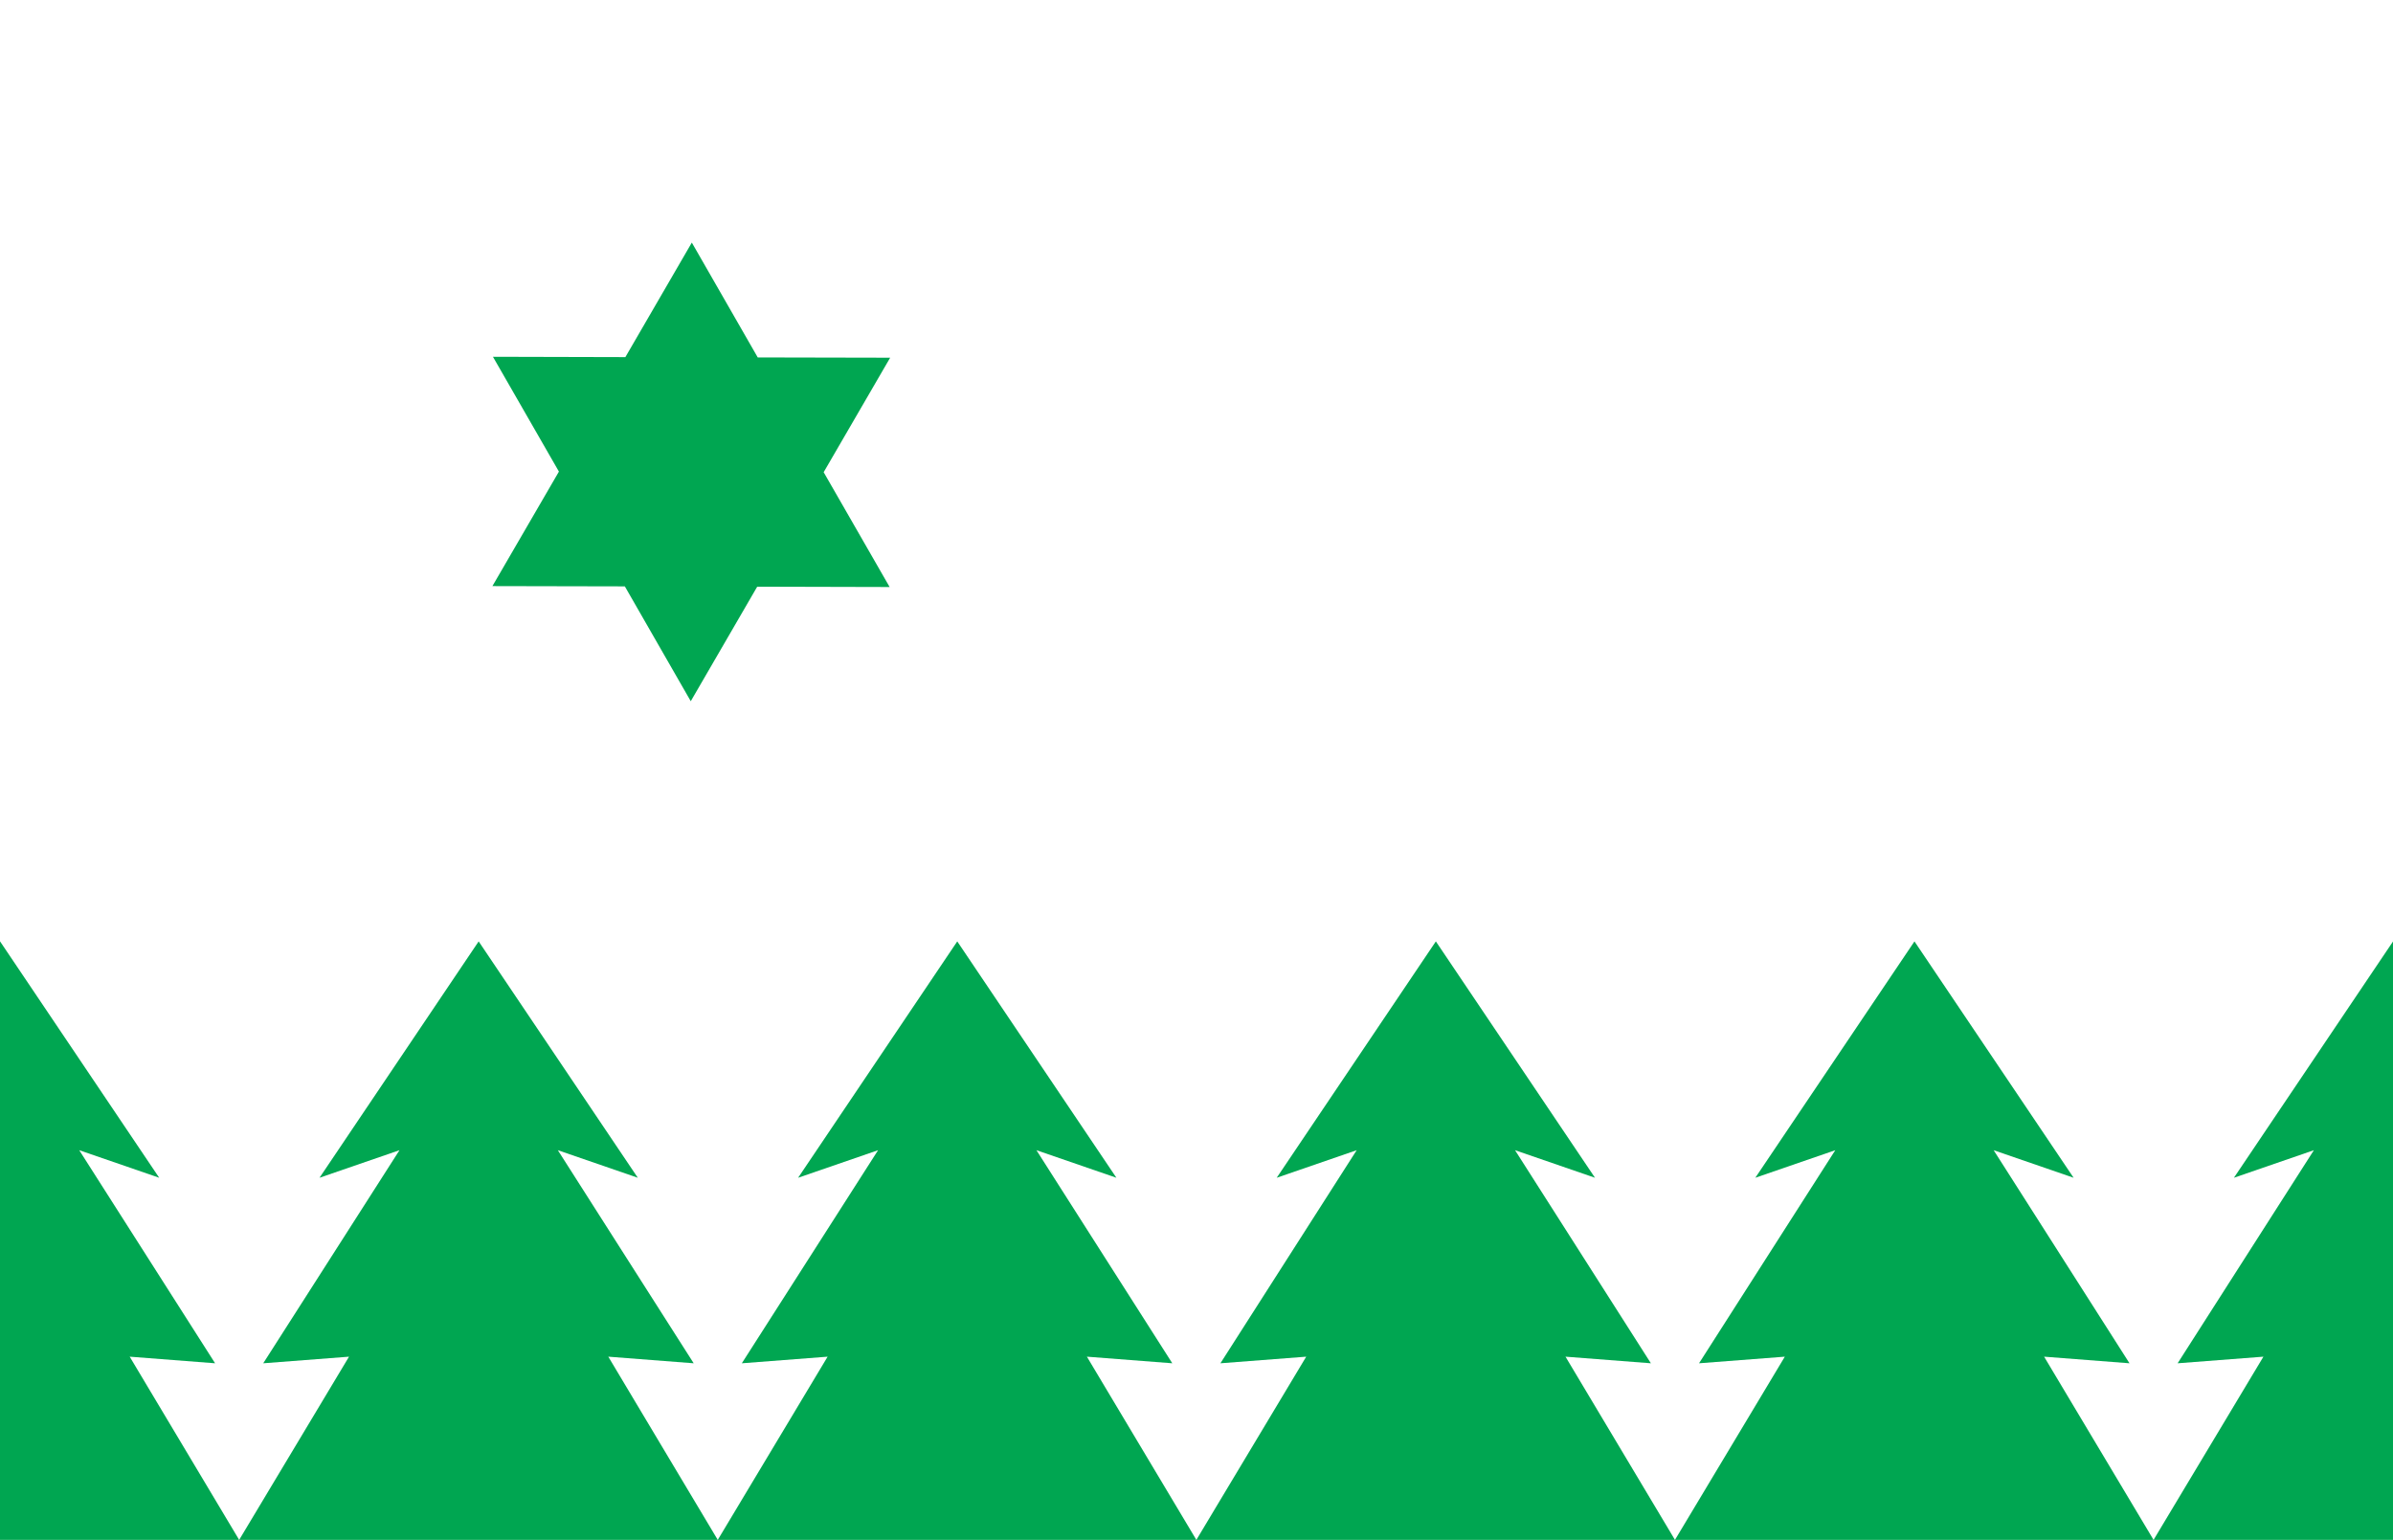
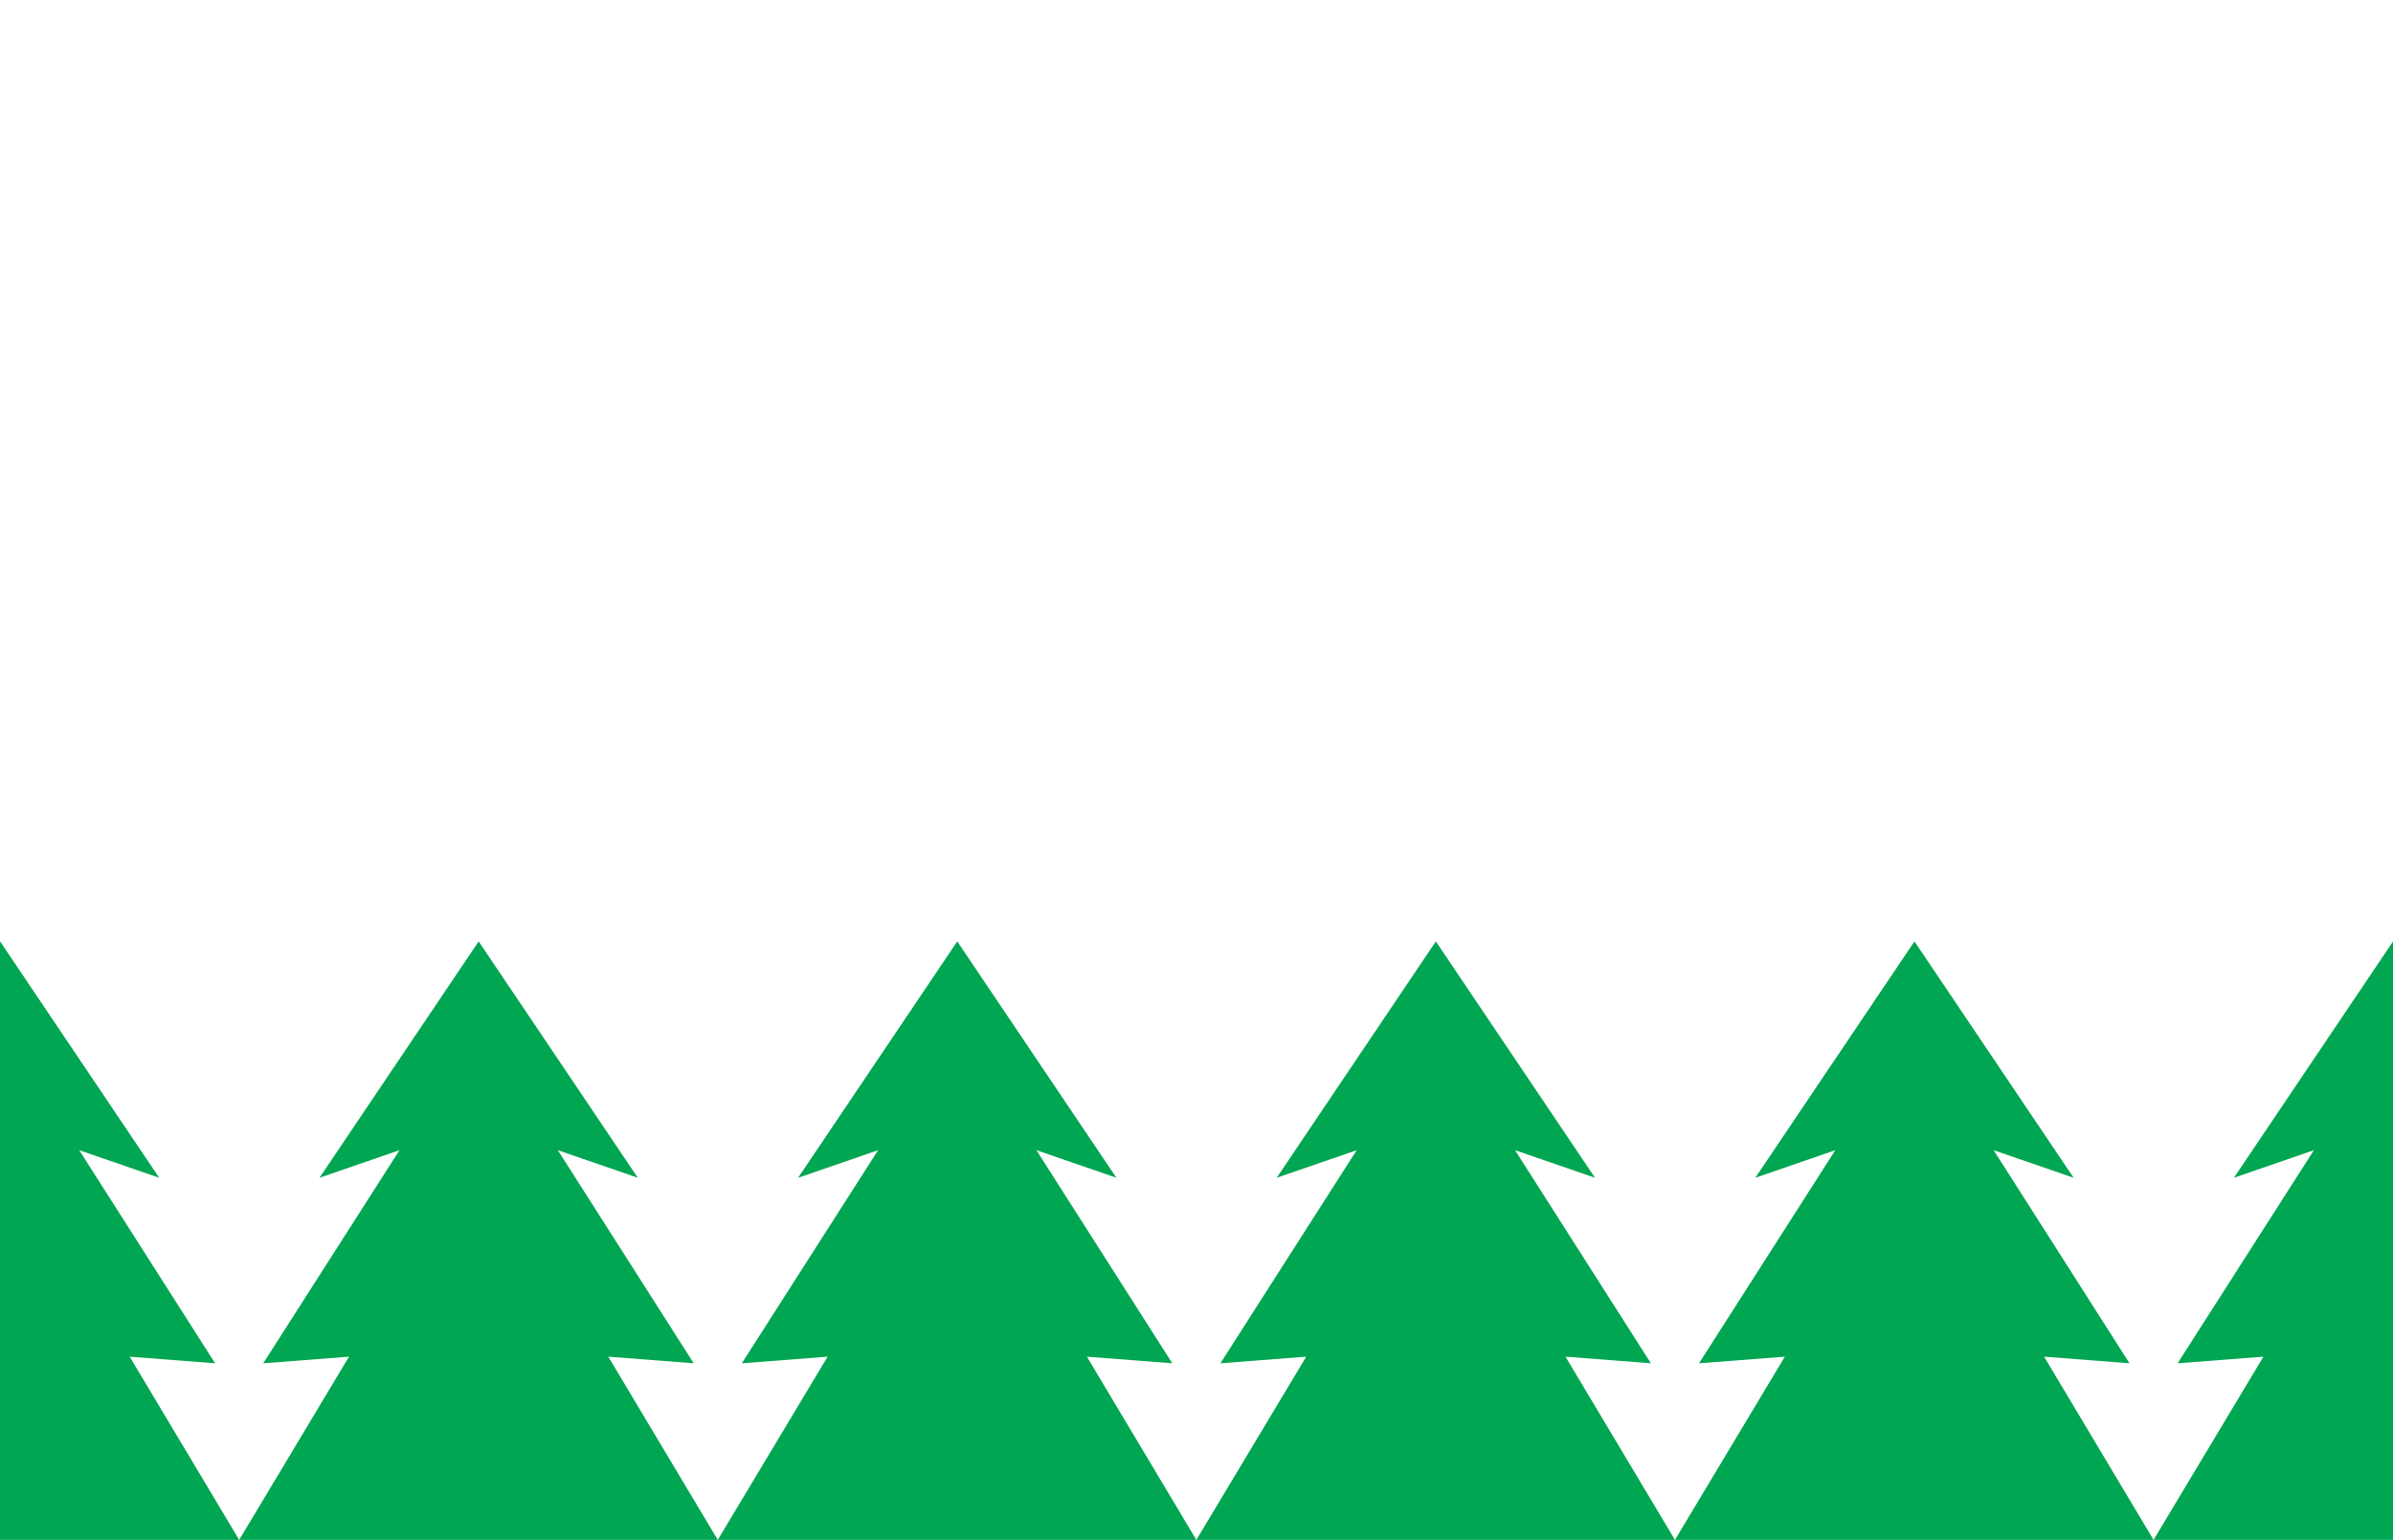
<svg xmlns="http://www.w3.org/2000/svg" xmlns:ns1="http://www.inkscape.org/namespaces/inkscape" xmlns:ns2="http://sodipodi.sourceforge.net/DTD/sodipodi-0.dtd" xmlns:xlink="http://www.w3.org/1999/xlink" width="199.696" height="128.514" id="svg2" version="1.1" ns1:version="0.47pre4 r22446" ns2:docname="Avinurme_valla_lipp.svg">
  <defs id="defs4">
    <ns1:perspective ns2:type="inkscape:persp3d" ns1:vp_x="0 : 526.18109 : 1" ns1:vp_y="0 : 1000 : 0" ns1:vp_z="744.09448 : 526.18109 : 1" ns1:persp3d-origin="372.04724 : 350.78739 : 1" id="perspective10" />
    <ns1:perspective id="perspective2884" ns1:persp3d-origin="0.5 : 0.33333333 : 1" ns1:vp_z="1 : 0.5 : 1" ns1:vp_y="0 : 1000 : 0" ns1:vp_x="0 : 0.5 : 1" ns2:type="inkscape:persp3d" />
  </defs>
  <ns2:namedview id="base" pagecolor="#ffffff" bordercolor="#666666" borderopacity="1.0" ns1:pageopacity="0.0" ns1:pageshadow="2" ns1:zoom="22.627417" ns1:cx="70.289399" ns1:cy="78.73756" ns1:document-units="px" ns1:current-layer="layer1" showgrid="false" showguides="true" ns1:guide-bbox="true" ns1:window-width="1280" ns1:window-height="950" ns1:window-x="0" ns1:window-y="25" ns1:window-maximized="1" />
  <g ns1:label="Layer 1" ns1:groupmode="layer" id="layer1" transform="translate(-211.756,-458.576)">
    <rect style="opacity:1;fill:#ffffff;fill-opacity:1;stroke:none" id="rect2890" width="199.696" height="128.514" x="211.756" y="458.576" />
-     <path ns2:type="star" style="fill:#00a651;fill-opacity:1;stroke:none" id="path3664" ns2:sides="6" ns2:cx="426.78946" ns2:cy="255.8569" ns2:r1="28.637159" ns2:r2="49.6133" ns2:arg1="0.62181384" ns2:arg2="1.1454126" ns1:flatsided="false" ns1:rounded="0" ns1:randomized="0" d="m 450.066,272.538 -2.803,28.51 -23.282,-16.693 -26.092,11.828 2.815,-28.509 -23.289,-16.683 26.097,-11.816 2.803,-28.51 23.282,16.693 26.092,-11.828 -2.815,28.509 23.289,16.683 -26.097,11.816 z" transform="matrix(0.351,0.16,-0.16,0.351,160.578,339.868)" />
    <path style="fill:#00a651;fill-opacity:1;stroke:none" d="m 211.761,537.142 -13.281,19.727 6.673,-2.3 -11.37,17.783 7.159,-0.551 -9.167,15.289 39.939,0 -9.134,-15.289 7.126,0.551 -11.337,-17.783 6.673,2.3 -13.281,-19.727 z" id="path3670" ns2:nodetypes="cccccccccccc" />
    <use x="0" y="0" xlink:href="#path3670" id="use3702" transform="translate(39.939,-2.196821e-6)" width="744.094" height="1052.362" />
    <use x="0" y="0" xlink:href="#path3670" id="use3710" transform="translate(79.878,-2.196821e-6)" width="744.094" height="1052.362" />
    <use x="0" y="0" xlink:href="#path3670" id="use3712" transform="translate(119.817,-2.196821e-6)" width="744.094" height="1052.362" />
    <use x="0" y="0" xlink:href="#path3670" id="use3714" transform="translate(159.757,-2.196821e-6)" width="744.094" height="1052.362" />
    <use x="0" y="0" xlink:href="#path3670" id="use3718" transform="translate(199.696,-2.196821e-6)" width="744.094" height="1052.362" />
  </g>
</svg>